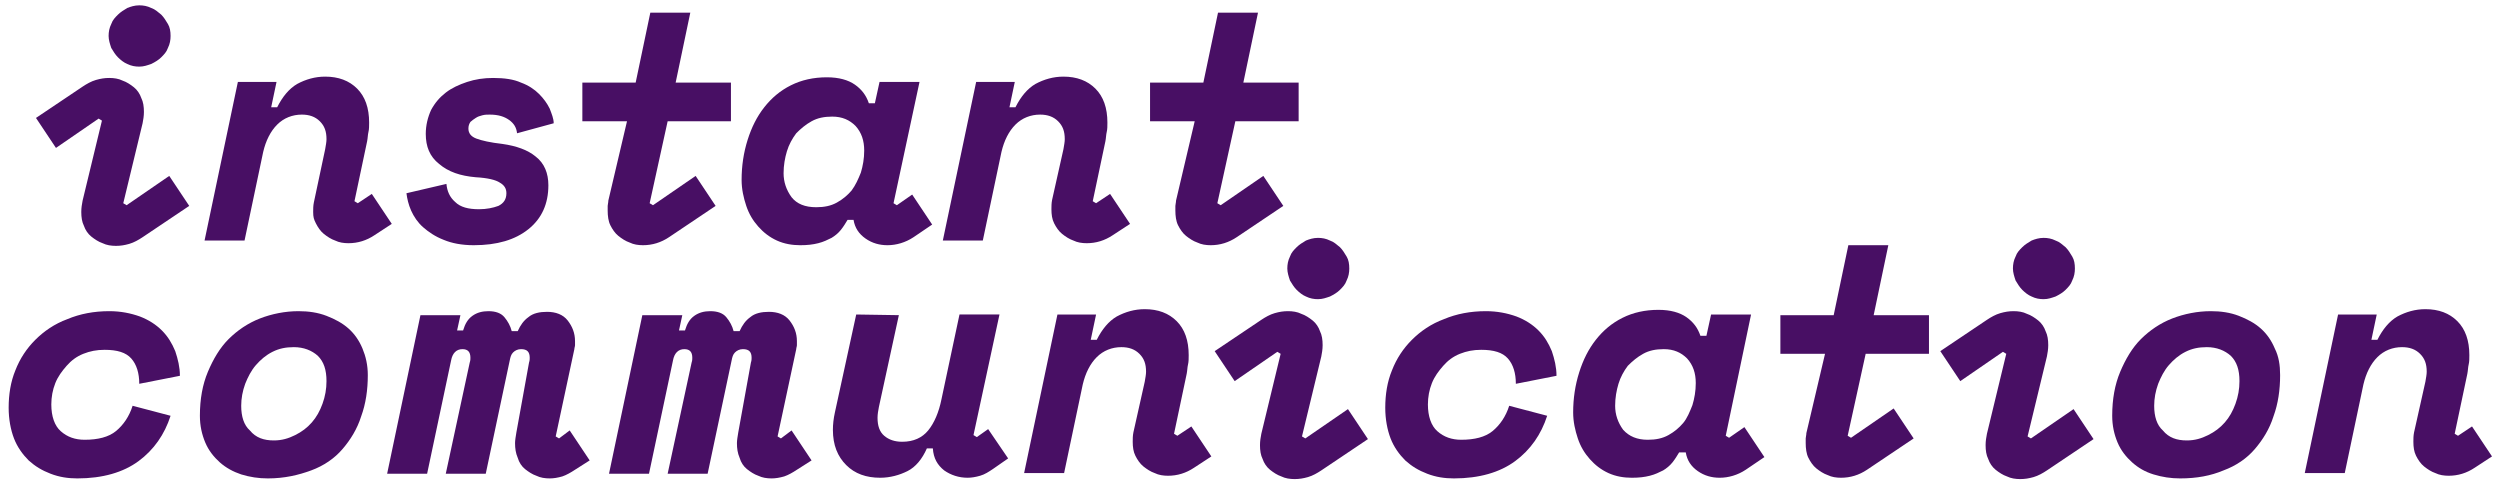
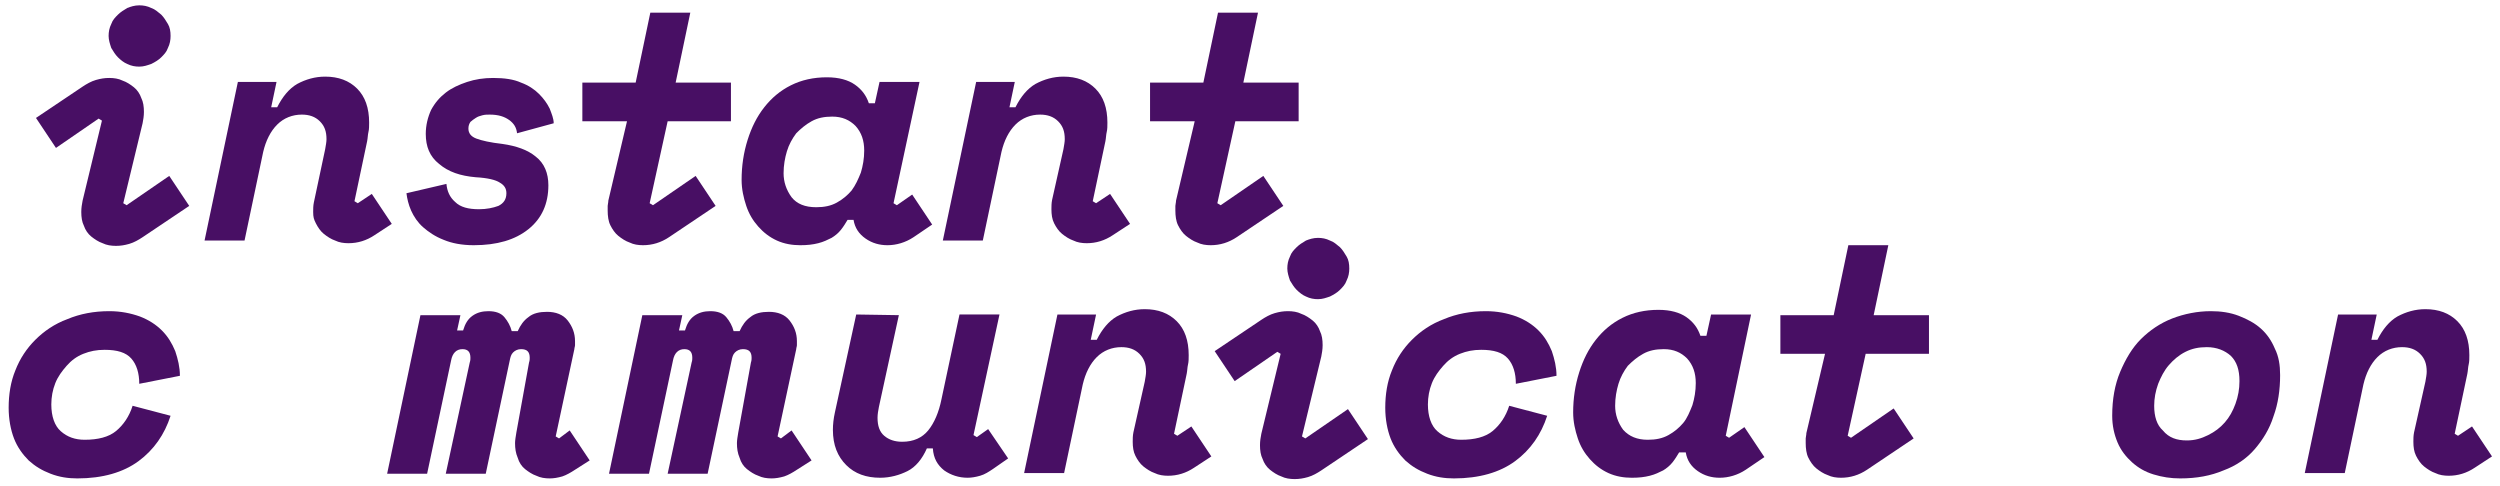
<svg xmlns="http://www.w3.org/2000/svg" version="1.1" id="ic2-logo" x="0px" y="0px" viewBox="0 0 375.2 73" style="enable-background:new 0 0 375.2 73;" xml:space="preserve">
  <style type="text/css">
	.st0{fill:#480F64;}
</style>
  <g>
    <path class="st0" d="M21.4,35.6c-0.6,0.4-1.3,0.8-2,1s-1.3,0.3-2,0.3s-1.4-0.1-2-0.4c-0.6-0.2-1.2-0.6-1.7-1s-0.9-1-1.1-1.6   c-0.3-0.6-0.4-1.3-0.4-2.1c0-0.6,0.1-1.2,0.2-1.7l2.9-12l-0.5-0.3l-6.4,4.4l-3-4.5l7-4.7c0.6-0.4,1.3-0.8,2-1s1.3-0.3,2-0.3   c0.7,0,1.4,0.1,2,0.4c0.6,0.2,1.2,0.6,1.7,1s0.9,1,1.1,1.6c0.3,0.6,0.4,1.3,0.4,2.1c0,0.6-0.1,1.2-0.2,1.7l-2.9,12l0.5,0.3l6.4-4.4   l3,4.5L21.4,35.6z M25.6,5.4c0,0.6-0.1,1.2-0.4,1.8c-0.2,0.6-0.6,1-1,1.4s-0.9,0.7-1.5,1c-0.6,0.2-1.1,0.4-1.8,0.4   c-0.6,0-1.2-0.1-1.8-0.4c-0.5-0.2-1-0.6-1.4-1s-0.7-0.9-1-1.4c-0.2-0.6-0.4-1.2-0.4-1.8s0.1-1.2,0.4-1.8c0.2-0.6,0.6-1,1-1.4   s0.9-0.7,1.4-1c0.5-0.2,1.1-0.4,1.8-0.4c0.6,0,1.2,0.1,1.8,0.4c0.6,0.2,1,0.6,1.5,1c0.4,0.4,0.7,0.9,1,1.4S25.6,4.7,25.6,5.4z" />
    <path class="st0" d="M48.8,22.4c0.1-0.6,0.2-1.1,0.2-1.5c0-1.2-0.3-2-1-2.7s-1.6-1-2.7-1c-1.4,0-2.7,0.5-3.7,1.5s-1.7,2.4-2.1,4.1   l-2.8,13.3h-6l5-23.8h5.8l-0.8,3.8h0.9c0.8-1.6,1.8-2.8,3-3.5c1.3-0.7,2.7-1.1,4.2-1.1c2,0,3.6,0.6,4.8,1.8s1.8,2.9,1.8,5.1   c0,0.5,0,1-0.1,1.4s-0.1,0.9-0.2,1.4l-1.9,9l0.5,0.3l2.1-1.4l3,4.5l-2.6,1.7c-1.2,0.8-2.5,1.2-3.9,1.2c-0.7,0-1.4-0.1-2-0.4   c-0.6-0.2-1.2-0.6-1.7-1s-0.9-1-1.2-1.6S47,32.6,47,31.8c0-0.4,0-0.9,0.1-1.4L48.8,22.4z" />
    <path class="st0" d="M73.5,17.2c-0.4,0-0.7,0-1.1,0.1s-0.7,0.2-1,0.4c-0.3,0.2-0.6,0.4-0.8,0.6c-0.2,0.3-0.3,0.6-0.3,1   c0,0.7,0.4,1.2,1.2,1.5c0.8,0.3,2.1,0.6,3.9,0.8c2.1,0.3,3.8,0.9,5,1.9c1.3,1,1.9,2.5,1.9,4.3c0,2.8-1,5-3,6.6s-4.7,2.4-8.2,2.4   c-1.8,0-3.3-0.3-4.5-0.8c-1.3-0.5-2.3-1.2-3.1-1.9s-1.4-1.6-1.8-2.5c-0.4-0.9-0.6-1.8-0.7-2.6l6-1.4c0.1,1.1,0.5,2,1.3,2.7   c0.8,0.8,2,1.1,3.6,1.1c1.1,0,2.1-0.2,2.9-0.5c0.8-0.4,1.2-1,1.2-1.9c0-0.7-0.3-1.2-1-1.6c-0.6-0.4-1.8-0.7-3.6-0.8   c-2.3-0.2-4.1-0.8-5.5-2c-1.4-1.1-2-2.6-2-4.5c0-1.3,0.3-2.5,0.8-3.6c0.6-1.1,1.3-1.9,2.2-2.6c0.9-0.7,2-1.2,3.2-1.6   c1.2-0.4,2.5-0.6,3.9-0.6c1.7,0,3.1,0.2,4.2,0.7c1.1,0.4,2,1,2.7,1.7s1.2,1.4,1.6,2.2c0.3,0.8,0.6,1.5,0.6,2.2L77.6,20   c-0.1-0.9-0.5-1.5-1.2-2C75.7,17.5,74.8,17.2,73.5,17.2z" />
    <path class="st0" d="M94.1,18.2h-6.7v-5.8h8l2.2-10.5h6l-2.2,10.5h8.3v5.8h-9.5l-2.7,12.3l0.5,0.3l6.4-4.4l3,4.5l-7,4.7   c-1.2,0.8-2.5,1.2-3.9,1.2c-0.7,0-1.4-0.1-2-0.4c-0.6-0.2-1.2-0.6-1.7-1s-0.9-1-1.2-1.6c-0.3-0.6-0.4-1.4-0.4-2.2   c0-0.3,0-0.5,0-0.7s0.1-0.5,0.1-0.8L94.1,18.2z" />
    <path class="st0" d="M134.1,30.5l0.5,0.3l2.3-1.6l3,4.5l-2.8,1.9c-1.2,0.8-2.6,1.2-3.9,1.2c-1.2,0-2.3-0.3-3.3-1s-1.6-1.6-1.8-2.8   h-0.9c-0.3,0.5-0.6,1-1,1.5s-0.9,0.9-1.4,1.2c-0.6,0.3-1.2,0.6-2,0.8s-1.6,0.3-2.7,0.3c-1.2,0-2.4-0.2-3.5-0.7s-2-1.2-2.8-2.1   c-0.8-0.9-1.4-1.9-1.8-3.1c-0.4-1.2-0.7-2.5-0.7-3.9c0-2.1,0.3-4.1,0.9-6s1.4-3.5,2.5-4.9s2.4-2.5,4-3.3s3.4-1.2,5.4-1.2   c1.8,0,3.2,0.4,4.2,1.1c1,0.7,1.7,1.6,2.1,2.8h0.9l0.7-3.2h6L134.1,30.5z M122.5,31.1c1.2,0,2.2-0.2,3.1-0.7s1.6-1.1,2.2-1.8   c0.6-0.8,1-1.7,1.4-2.7c0.3-1,0.5-2.1,0.5-3.3c0-1.5-0.4-2.7-1.3-3.7c-0.9-0.9-2-1.4-3.5-1.4c-1.2,0-2.2,0.2-3.1,0.7   s-1.6,1.1-2.3,1.8c-0.6,0.8-1.1,1.7-1.4,2.7s-0.5,2.1-0.5,3.3c0,1.3,0.4,2.5,1.2,3.6C119.6,30.6,120.8,31.1,122.5,31.1z" />
    <path class="st0" d="M159.6,22.4c0.1-0.6,0.2-1.1,0.2-1.5c0-1.2-0.3-2-1-2.7s-1.6-1-2.7-1c-1.4,0-2.7,0.5-3.7,1.5s-1.7,2.4-2.1,4.1   l-2.8,13.3h-6l5-23.8h5.8l-0.8,3.8h0.9c0.8-1.6,1.8-2.8,3-3.5c1.3-0.7,2.7-1.1,4.2-1.1c2,0,3.6,0.6,4.8,1.8s1.8,2.9,1.8,5.1   c0,0.5,0,1-0.1,1.4s-0.1,0.9-0.2,1.4l-1.9,9l0.5,0.3l2.1-1.4l3,4.5l-2.6,1.7c-1.2,0.8-2.5,1.2-3.9,1.2c-0.7,0-1.4-0.1-2-0.4   c-0.6-0.2-1.2-0.6-1.7-1s-0.9-1-1.2-1.6s-0.4-1.3-0.4-2.1c0-0.4,0-0.9,0.1-1.4L159.6,22.4z" />
    <path class="st0" d="M179.3,18.2h-6.7v-5.8h8l2.2-10.5h6l-2.2,10.5h8.3v5.8h-9.5l-2.7,12.3l0.5,0.3l6.4-4.4l3,4.5l-7,4.7   c-1.2,0.8-2.5,1.2-3.9,1.2c-0.7,0-1.4-0.1-2-0.4c-0.6-0.2-1.2-0.6-1.7-1s-0.9-1-1.2-1.6s-0.4-1.4-0.4-2.2c0-0.3,0-0.5,0-0.7   s0.1-0.5,0.1-0.8L179.3,18.2z" />
  </g>
  <g>
    <path class="st0" d="M25.6,62.4c-0.9,2.8-2.5,5.1-4.8,6.8c-2.3,1.7-5.4,2.6-9.2,2.6c-1.4,0-2.7-0.2-4-0.7s-2.3-1.1-3.3-2   c-0.9-0.9-1.7-2-2.2-3.3s-0.8-2.9-0.8-4.6c0-2,0.3-3.9,1-5.6C3,53.8,4,52.3,5.3,51s2.9-2.4,4.8-3.1c1.9-0.8,4-1.2,6.3-1.2   c1.7,0,3.2,0.3,4.6,0.8c1.3,0.5,2.4,1.2,3.3,2.1c0.9,0.9,1.5,1.9,2,3.1c0.4,1.2,0.7,2.4,0.7,3.7l-6.1,1.2c0-1.6-0.4-2.9-1.2-3.8   c-0.8-0.9-2.1-1.3-4-1.3c-1.2,0-2.2,0.2-3.2,0.6c-1,0.4-1.8,1-2.5,1.8s-1.3,1.6-1.7,2.6c-0.4,1-0.6,2.1-0.6,3.2   c0,1.8,0.5,3.2,1.4,4c1,0.9,2.2,1.3,3.6,1.3c2,0,3.6-0.4,4.7-1.3c1.1-0.9,2-2.2,2.5-3.8L25.6,62.4z" />
-     <path class="st0" d="M55.2,56.3c0,2.2-0.3,4.3-1,6.2c-0.6,1.9-1.6,3.5-2.8,4.9s-2.8,2.5-4.7,3.2s-4,1.2-6.5,1.2   c-1.4,0-2.7-0.2-4-0.6c-1.2-0.4-2.3-1-3.2-1.8s-1.7-1.8-2.2-3s-0.8-2.5-0.8-4c0-2.5,0.4-4.7,1.2-6.6c0.8-1.9,1.8-3.6,3.1-4.9   c1.3-1.3,2.9-2.4,4.7-3.1c1.8-0.7,3.8-1.1,5.8-1.1c1.5,0,2.9,0.2,4.2,0.7s2.4,1.1,3.3,1.9c0.9,0.8,1.6,1.8,2.1,3   C54.9,53.5,55.2,54.8,55.2,56.3z M41.1,66.1c1.2,0,2.2-0.3,3.2-0.8s1.8-1.1,2.5-1.9c0.7-0.8,1.2-1.7,1.6-2.8   c0.4-1.1,0.6-2.2,0.6-3.4c0-1.7-0.4-2.9-1.3-3.8c-0.9-0.8-2.1-1.3-3.6-1.3c-1.2,0-2.2,0.2-3.2,0.7s-1.8,1.2-2.5,2s-1.2,1.8-1.6,2.8   c-0.4,1.1-0.6,2.2-0.6,3.3c0,1.6,0.4,2.9,1.3,3.7C38.4,65.7,39.6,66.1,41.1,66.1z" />
    <path class="st0" d="M79.4,54.4c0.1-0.3,0.1-0.5,0.1-0.7c0-0.9-0.4-1.3-1.3-1.3c-0.5,0-0.9,0.2-1.2,0.5c-0.3,0.3-0.4,0.7-0.5,1.2   l-3.6,17h-6l3.6-16.7c0.1-0.3,0.1-0.5,0.1-0.7c0-0.9-0.4-1.3-1.2-1.3c-0.9,0-1.5,0.6-1.7,1.7l-3.6,17h-6l5-23.8h6l-0.5,2.3h0.9   c0.3-1,0.7-1.7,1.4-2.2c0.7-0.5,1.5-0.7,2.4-0.7c1.1,0,1.9,0.3,2.4,0.9c0.5,0.6,0.9,1.3,1.1,2.1h0.9c0.4-0.9,0.9-1.6,1.6-2.1   c0.7-0.6,1.7-0.8,2.8-0.8c1.3,0,2.4,0.4,3.1,1.3c0.7,0.9,1.1,1.9,1.1,3.1c0,0.2,0,0.4,0,0.6c0,0.2-0.1,0.4-0.1,0.6l-2.8,13.1   l0.5,0.3l1.6-1.2l3,4.5l-2.2,1.4c-0.6,0.4-1.3,0.8-1.9,1c-0.7,0.2-1.3,0.3-1.9,0.3c-0.7,0-1.4-0.1-2-0.4c-0.6-0.2-1.2-0.6-1.7-1   s-0.9-1-1.1-1.7c-0.3-0.7-0.4-1.4-0.4-2.2c0-0.4,0.1-1,0.2-1.6L79.4,54.4z" />
    <path class="st0" d="M112.7,54.4c0.1-0.3,0.1-0.5,0.1-0.7c0-0.9-0.4-1.3-1.3-1.3c-0.5,0-0.9,0.2-1.2,0.5c-0.3,0.3-0.4,0.7-0.5,1.2   l-3.6,17h-6l3.6-16.7c0.1-0.3,0.1-0.5,0.1-0.7c0-0.9-0.4-1.3-1.2-1.3c-0.9,0-1.5,0.6-1.7,1.7l-3.6,17h-6l5-23.8h6l-0.5,2.3h0.9   c0.3-1,0.7-1.7,1.4-2.2c0.7-0.5,1.5-0.7,2.4-0.7c1.1,0,1.9,0.3,2.4,0.9c0.5,0.6,0.9,1.3,1.1,2.1h0.9c0.4-0.9,0.9-1.6,1.6-2.1   c0.7-0.6,1.7-0.8,2.8-0.8c1.3,0,2.4,0.4,3.1,1.3c0.7,0.9,1.1,1.9,1.1,3.1c0,0.2,0,0.4,0,0.6c0,0.2-0.1,0.4-0.1,0.6l-2.8,13.1   l0.5,0.3l1.6-1.2l3,4.5l-2.2,1.4c-0.6,0.4-1.3,0.8-1.9,1c-0.7,0.2-1.3,0.3-1.9,0.3c-0.7,0-1.4-0.1-2-0.4c-0.6-0.2-1.2-0.6-1.7-1   s-0.9-1-1.1-1.7c-0.3-0.7-0.4-1.4-0.4-2.2c0-0.4,0.1-1,0.2-1.6L112.7,54.4z" />
    <path class="st0" d="M134.9,47.3l-3,13.8c-0.1,0.5-0.2,1.1-0.2,1.6c0,1.2,0.3,2.1,1,2.7s1.6,0.9,2.7,0.9c1.7,0,3-0.6,3.9-1.7   s1.6-2.7,2-4.7l2.7-12.7h6l-3.9,18.1l0.5,0.3l1.7-1.2l3,4.4l-2.3,1.6c-0.6,0.4-1.2,0.8-1.9,1s-1.3,0.3-1.9,0.3   c-1.3,0-2.5-0.4-3.5-1.1c-1-0.8-1.6-1.8-1.7-3.3h-0.9c-0.7,1.6-1.7,2.8-2.9,3.4s-2.6,1-4.1,1c-2.1,0-3.8-0.6-5.1-1.9   c-1.3-1.3-2-3-2-5.3c0-0.8,0.1-1.7,0.3-2.6l3.2-14.7L134.9,47.3L134.9,47.3z" />
    <path class="st0" d="M171.8,57.3c0.1-0.6,0.2-1.1,0.2-1.5c0-1.2-0.3-2-1-2.7s-1.6-1-2.7-1c-1.4,0-2.7,0.5-3.7,1.5s-1.7,2.4-2.1,4.1   L159.7,71h-6l5-23.8h5.8l-0.8,3.8h0.9c0.8-1.6,1.8-2.8,3-3.5c1.3-0.7,2.7-1.1,4.2-1.1c2,0,3.6,0.6,4.8,1.8s1.8,2.9,1.8,5.1   c0,0.5,0,1-0.1,1.4s-0.1,0.9-0.2,1.4l-1.9,9l0.5,0.3l2.1-1.4l3,4.5l-2.6,1.7c-1.2,0.8-2.5,1.2-3.9,1.2c-0.7,0-1.4-0.1-2-0.4   c-0.6-0.2-1.2-0.6-1.7-1s-0.9-1-1.2-1.6s-0.4-1.3-0.4-2.1c0-0.4,0-0.9,0.1-1.4L171.8,57.3z" />
    <path class="st0" d="M198.3,70.6c-0.6,0.4-1.3,0.8-2,1s-1.3,0.3-2,0.3s-1.4-0.1-2-0.4c-0.6-0.2-1.2-0.6-1.7-1s-0.9-1-1.1-1.6   c-0.3-0.6-0.4-1.3-0.4-2.1c0-0.6,0.1-1.2,0.2-1.7l2.9-12l-0.5-0.3l-6.4,4.4l-3-4.5l7-4.7c0.6-0.4,1.3-0.8,2-1s1.3-0.3,2-0.3   s1.4,0.1,2,0.4c0.6,0.2,1.2,0.6,1.7,1s0.9,1,1.1,1.6c0.3,0.6,0.4,1.3,0.4,2.1c0,0.6-0.1,1.2-0.2,1.7l-2.9,12l0.5,0.3l6.4-4.4l3,4.5   L198.3,70.6z M202.5,40.3c0,0.6-0.1,1.2-0.4,1.8c-0.2,0.6-0.6,1-1,1.4s-0.9,0.7-1.5,1c-0.6,0.2-1.1,0.4-1.8,0.4   c-0.6,0-1.2-0.1-1.8-0.4c-0.5-0.2-1-0.6-1.4-1s-0.7-0.9-1-1.4c-0.2-0.6-0.4-1.2-0.4-1.8s0.1-1.2,0.4-1.8c0.2-0.6,0.6-1,1-1.4   s0.9-0.7,1.4-1c0.5-0.2,1.1-0.4,1.8-0.4c0.6,0,1.2,0.1,1.8,0.4c0.6,0.2,1,0.6,1.5,1c0.4,0.4,0.7,0.9,1,1.4   C202.4,39,202.5,39.6,202.5,40.3z" />
    <path class="st0" d="M232.2,62.4c-0.9,2.8-2.5,5.1-4.8,6.8c-2.3,1.7-5.4,2.6-9.2,2.6c-1.4,0-2.7-0.2-4-0.7s-2.3-1.1-3.3-2   c-0.9-0.9-1.7-2-2.2-3.3s-0.8-2.9-0.8-4.6c0-2,0.3-3.9,1-5.6c0.7-1.8,1.7-3.3,3-4.6s2.9-2.4,4.8-3.1c1.9-0.8,4-1.2,6.3-1.2   c1.7,0,3.2,0.3,4.6,0.8c1.3,0.5,2.4,1.2,3.3,2.1c0.9,0.9,1.5,1.9,2,3.1c0.4,1.2,0.7,2.4,0.7,3.7l-6.1,1.2c0-1.6-0.4-2.9-1.2-3.8   c-0.8-0.9-2.1-1.3-4-1.3c-1.2,0-2.2,0.2-3.2,0.6c-1,0.4-1.8,1-2.5,1.8s-1.3,1.6-1.7,2.6s-0.6,2.1-0.6,3.2c0,1.8,0.5,3.2,1.4,4   c1,0.9,2.2,1.3,3.6,1.3c2,0,3.6-0.4,4.7-1.3c1.1-0.9,2-2.2,2.5-3.8L232.2,62.4z" />
    <path class="st0" d="M259,65.4l0.5,0.3l2.3-1.6l3,4.5l-2.8,1.9c-1.2,0.8-2.6,1.2-3.9,1.2c-1.2,0-2.3-0.3-3.3-1s-1.6-1.6-1.8-2.8h-1   c-0.3,0.5-0.6,1-1,1.5s-0.9,0.9-1.4,1.2c-0.6,0.3-1.2,0.6-2,0.8c-0.8,0.2-1.6,0.3-2.7,0.3c-1.2,0-2.4-0.2-3.5-0.7s-2-1.2-2.8-2.1   s-1.4-1.9-1.8-3.1c-0.4-1.2-0.7-2.5-0.7-3.9c0-2.1,0.3-4.1,0.9-6c0.6-1.9,1.4-3.5,2.5-4.9s2.4-2.5,4-3.3s3.4-1.2,5.4-1.2   c1.8,0,3.2,0.4,4.2,1.1c1,0.7,1.7,1.6,2.1,2.8h0.9l0.7-3.2h6L259,65.4z M247.3,66c1.2,0,2.2-0.2,3.1-0.7c0.9-0.5,1.6-1.1,2.2-1.8   s1-1.7,1.4-2.7c0.3-1,0.5-2.1,0.5-3.3c0-1.5-0.4-2.7-1.3-3.7c-0.9-0.9-2-1.4-3.5-1.4c-1.2,0-2.2,0.2-3.1,0.7   c-0.9,0.5-1.6,1.1-2.3,1.8c-0.6,0.8-1.1,1.7-1.4,2.7c-0.3,1-0.5,2.1-0.5,3.3c0,1.3,0.4,2.5,1.2,3.6C244.5,65.5,245.7,66,247.3,66z" />
    <path class="st0" d="M273.9,53.1h-6.7v-5.8h8l2.2-10.5h6l-2.2,10.5h8.3v5.8H280l-2.7,12.3l0.5,0.3l6.4-4.4l3,4.5l-7,4.7   c-1.2,0.8-2.5,1.2-3.9,1.2c-0.7,0-1.4-0.1-2-0.4c-0.6-0.2-1.2-0.6-1.7-1s-0.9-1-1.2-1.6c-0.3-0.6-0.4-1.4-0.4-2.2   c0-0.3,0-0.5,0-0.7s0.1-0.5,0.1-0.8L273.9,53.1z" />
-     <path class="st0" d="M307.2,70.6c-0.6,0.4-1.3,0.8-2,1s-1.3,0.3-2,0.3s-1.4-0.1-2-0.4c-0.6-0.2-1.2-0.6-1.7-1s-0.9-1-1.1-1.6   c-0.3-0.6-0.4-1.3-0.4-2.1c0-0.6,0.1-1.2,0.2-1.7l2.9-12l-0.5-0.3l-6.4,4.4l-3-4.5l7-4.7c0.6-0.4,1.3-0.8,2-1s1.3-0.3,2-0.3   s1.4,0.1,2,0.4c0.6,0.2,1.2,0.6,1.7,1s0.9,1,1.1,1.6c0.3,0.6,0.4,1.3,0.4,2.1c0,0.6-0.1,1.2-0.2,1.7l-2.9,12l0.5,0.3l6.4-4.4l3,4.5   L307.2,70.6z M311.4,40.3c0,0.6-0.1,1.2-0.4,1.8c-0.2,0.6-0.6,1-1,1.4s-0.9,0.7-1.5,1c-0.6,0.2-1.1,0.4-1.8,0.4   c-0.6,0-1.2-0.1-1.8-0.4c-0.5-0.2-1-0.6-1.4-1s-0.7-0.9-1-1.4c-0.2-0.6-0.4-1.2-0.4-1.8s0.1-1.2,0.4-1.8c0.2-0.6,0.6-1,1-1.4   s0.9-0.7,1.4-1c0.5-0.2,1.1-0.4,1.8-0.4c0.6,0,1.2,0.1,1.8,0.4c0.6,0.2,1,0.6,1.5,1c0.4,0.4,0.7,0.9,1,1.4S311.4,39.6,311.4,40.3z" />
    <path class="st0" d="M342.2,56.3c0,2.2-0.3,4.3-1,6.2c-0.6,1.9-1.6,3.5-2.8,4.9c-1.2,1.4-2.8,2.5-4.7,3.2c-1.9,0.8-4,1.2-6.5,1.2   c-1.4,0-2.7-0.2-4-0.6s-2.3-1-3.2-1.8c-0.9-0.8-1.7-1.8-2.2-3s-0.8-2.5-0.8-4c0-2.5,0.4-4.7,1.2-6.6c0.8-1.9,1.8-3.6,3.1-4.9   c1.3-1.3,2.9-2.4,4.7-3.1c1.8-0.7,3.8-1.1,5.8-1.1c1.5,0,2.9,0.2,4.2,0.7c1.3,0.5,2.4,1.1,3.3,1.9c0.9,0.8,1.6,1.8,2.1,3   C342,53.5,342.2,54.8,342.2,56.3z M328.2,66.1c1.2,0,2.2-0.3,3.2-0.8s1.8-1.1,2.5-1.9c0.7-0.8,1.2-1.7,1.6-2.8s0.6-2.2,0.6-3.4   c0-1.7-0.4-2.9-1.3-3.8c-0.9-0.8-2.1-1.3-3.6-1.3c-1.2,0-2.2,0.2-3.2,0.7s-1.8,1.2-2.5,2s-1.2,1.8-1.6,2.8   c-0.4,1.1-0.6,2.2-0.6,3.3c0,1.6,0.4,2.9,1.3,3.7C325.5,65.7,326.7,66.1,328.2,66.1z" />
    <path class="st0" d="M364,57.3c0.1-0.6,0.2-1.1,0.2-1.5c0-1.2-0.3-2-1-2.7s-1.6-1-2.7-1c-1.4,0-2.7,0.5-3.7,1.5s-1.7,2.4-2.1,4.1   L351.9,71h-6l5-23.8h5.8l-0.8,3.8h0.9c0.8-1.6,1.8-2.8,3-3.5c1.3-0.7,2.7-1.1,4.2-1.1c2,0,3.6,0.6,4.8,1.8c1.2,1.2,1.8,2.9,1.8,5.1   c0,0.5,0,1-0.1,1.4s-0.1,0.9-0.2,1.4l-1.9,9l0.5,0.3L371,64l3,4.5l-2.6,1.7c-1.2,0.8-2.5,1.2-3.9,1.2c-0.7,0-1.4-0.1-2-0.4   c-0.6-0.2-1.2-0.6-1.7-1s-0.9-1-1.2-1.6s-0.4-1.3-0.4-2.1c0-0.4,0-0.9,0.1-1.4L364,57.3z" />
  </g>
</svg>